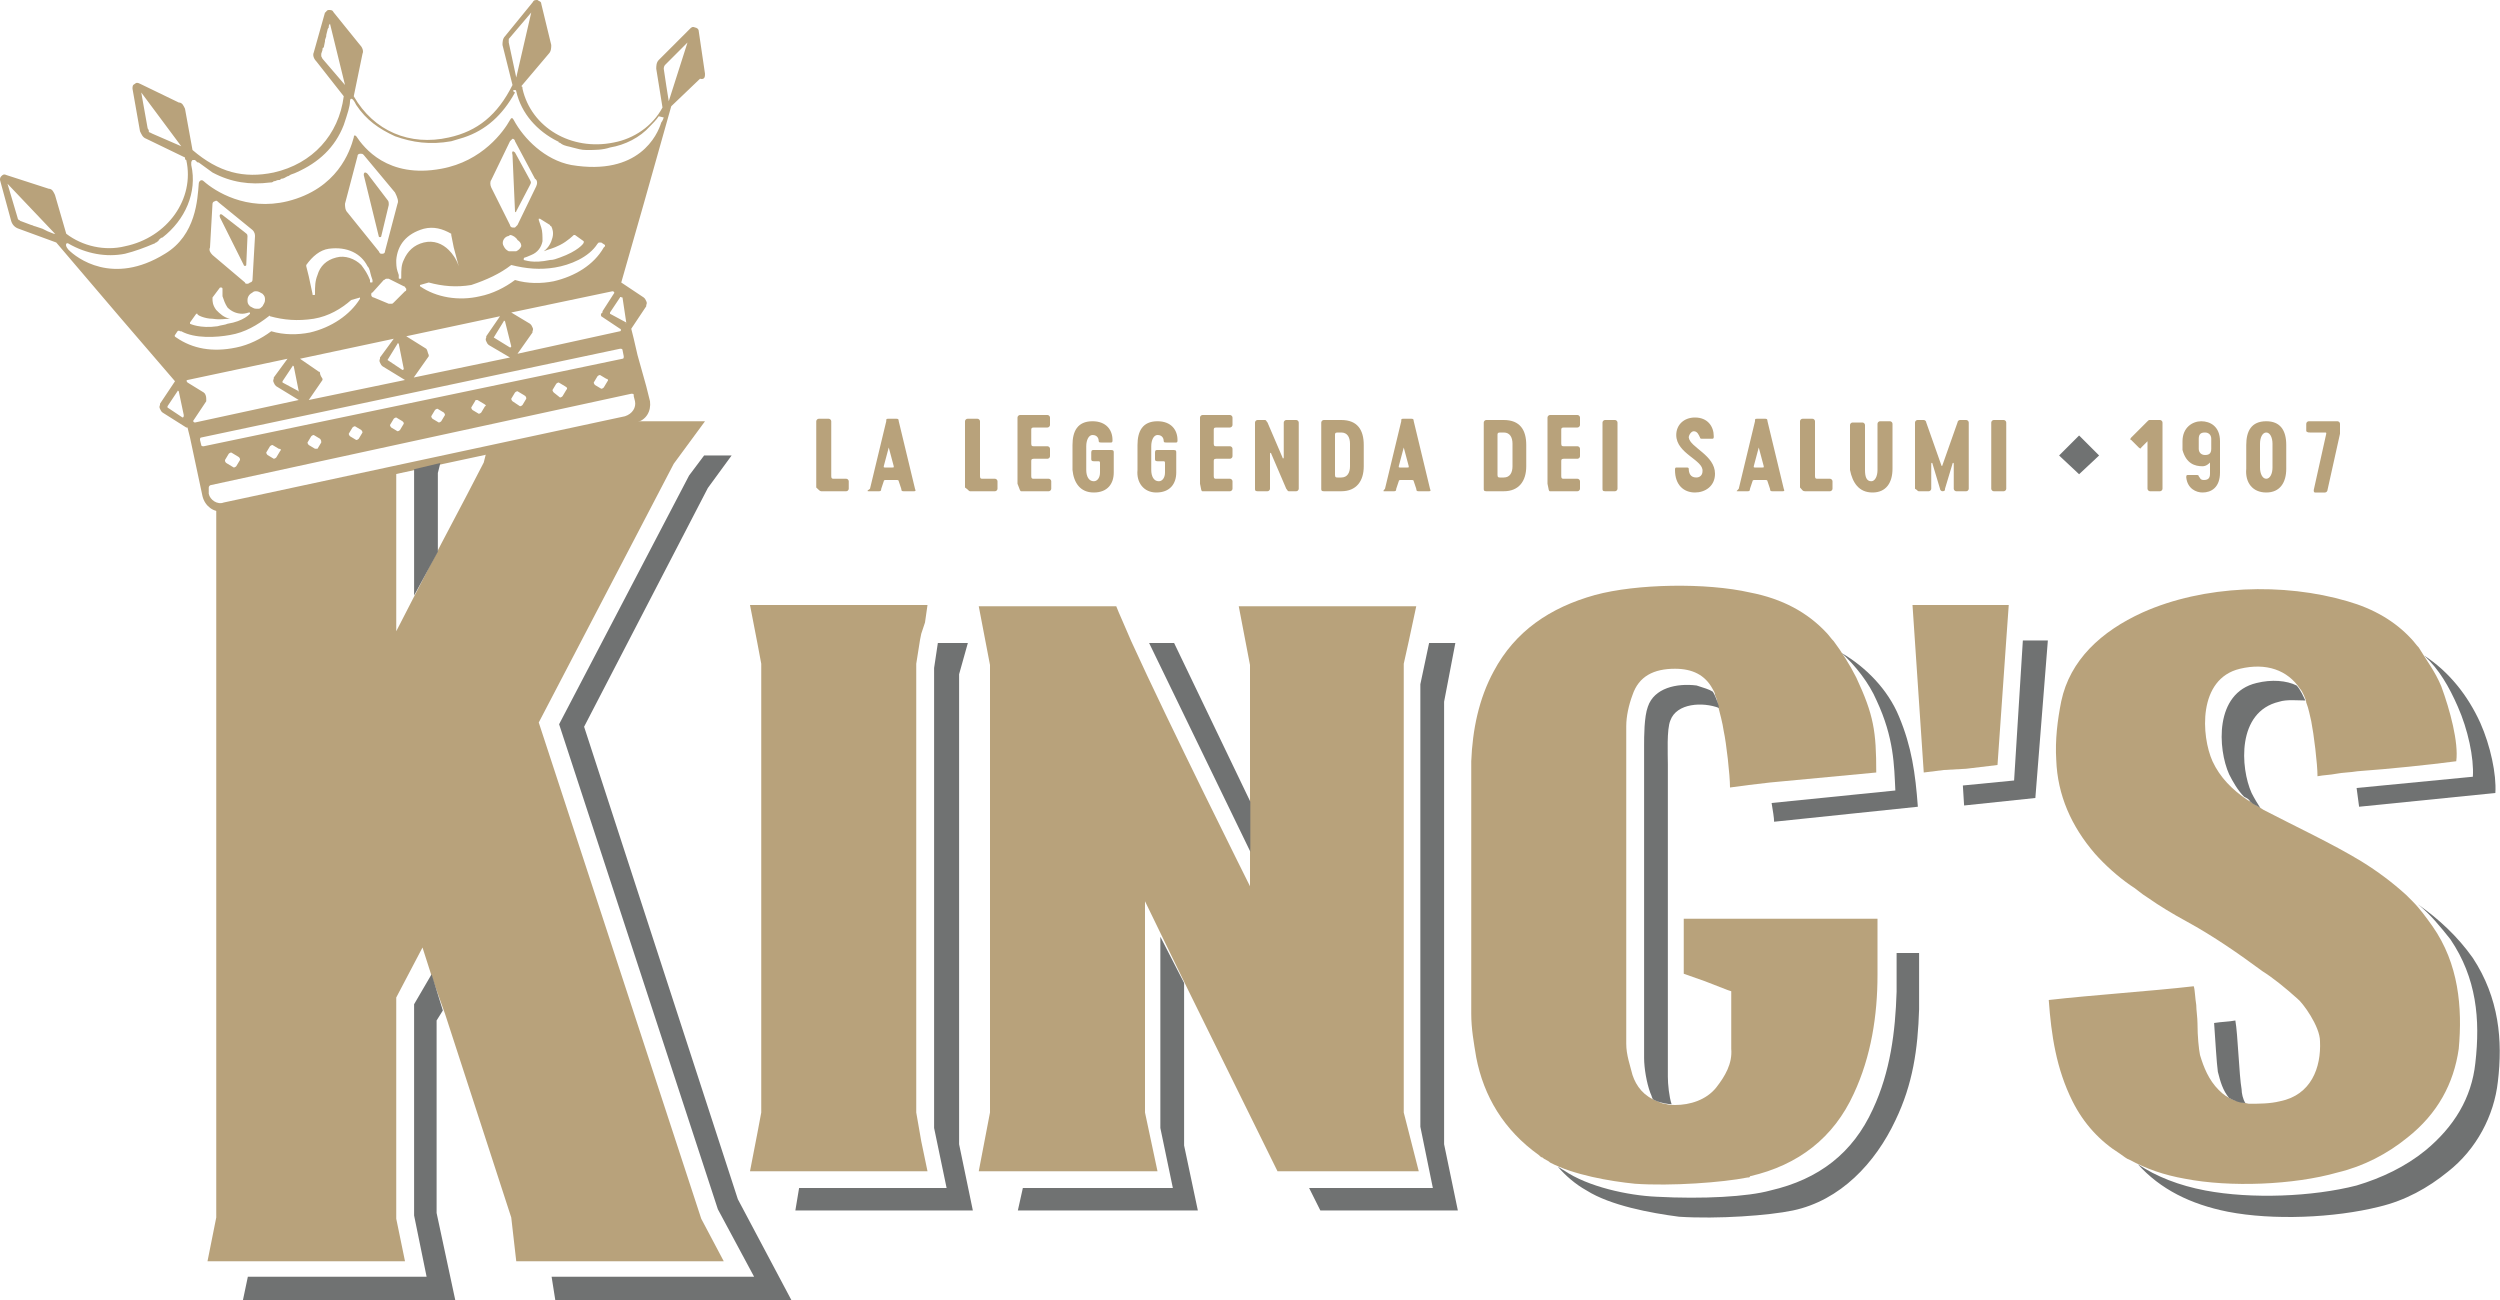
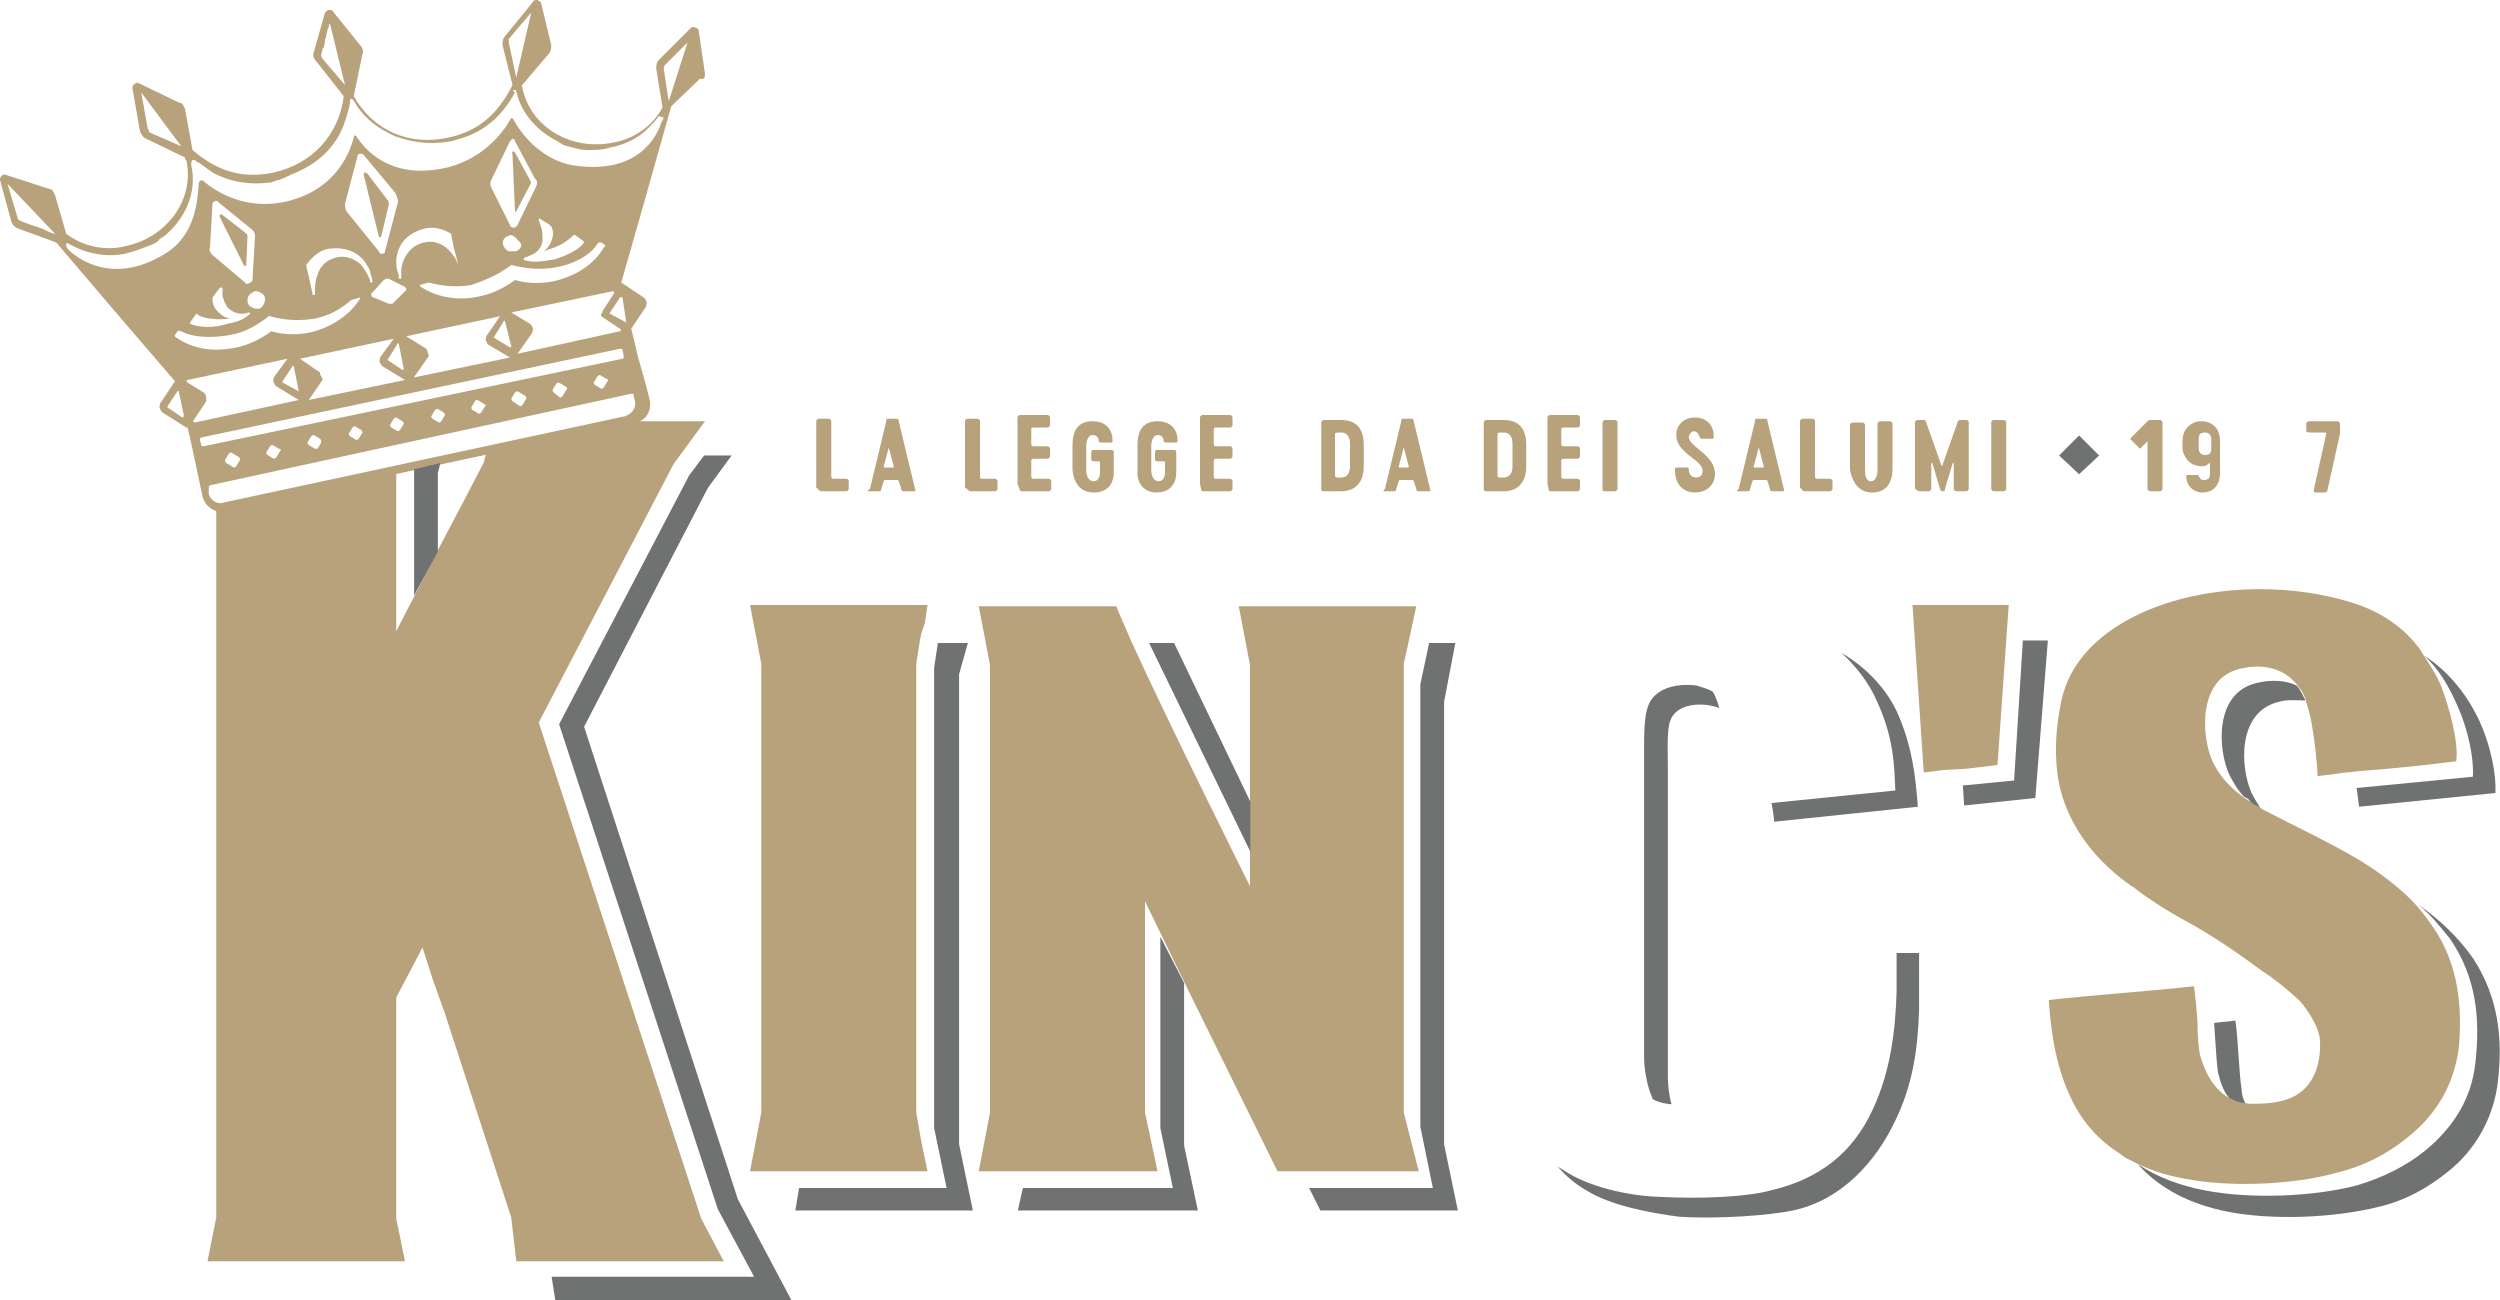
<svg xmlns="http://www.w3.org/2000/svg" version="1.1" id="Livello_1" x="0px" y="0px" width="400px" height="208px" viewBox="0 0 200 104" style="enable-background:new 0 0 200 104;" xml:space="preserve">
  <style type="text/css">
	.st0{fill:#B8A27B;}
	.st1{fill-rule:evenodd;clip-rule:evenodd;fill:#B8A27B;}
	.st2{fill:#707272;}
</style>
  <g id="Symbols">
    <g id="All-symbols" transform="translate(-79, -134)">
      <g id="logo-payoff" transform="translate(79, 134)">
        <g id="Group">
          <g>
            <path id="Path" class="st0" d="M17.8,17.2c-0.1-0.1-0.3-0.1-0.2,0.2l1.9,3.8c0,0.1,0.2,0.1,0.2,0l0.1-2.3       c0-0.2-0.1-0.2-0.2-0.3L17.8,17.2z" />
            <path id="Path_00000078015353631471620230000013219950204594754461_" class="st0" d="M29.4,13.9c-0.1-0.1-0.3-0.2-0.3,0.1       l1.2,4.9c0,0.1,0.2,0.1,0.2,0l0.6-2.5c0-0.2,0-0.3-0.1-0.4L29.4,13.9z" />
            <path id="Path_00000166673415751074143030000012179645512523906739_" class="st0" d="M41.2,12.2c-0.1-0.1-0.3-0.2-0.2,0.2       l0.2,4.5c0,0.1,0.1,0.1,0.1,0l1.1-2.1c0.1-0.2,0.1-0.2,0-0.4L41.2,12.2z" />
            <path id="Shape" class="st0" d="M56.4,5.9l-0.5-3.4c0-0.2-0.2-0.3-0.3-0.3c-0.2-0.1-0.3,0-0.4,0.1l-2.5,2.5       c-0.2,0.2-0.2,0.5-0.2,0.7L53,8.6c-0.8,1.5-2.3,2.5-3.9,2.8c-3.4,0.7-6.6-1.2-7.3-4.3c0-0.1,0-0.2-0.1-0.2l2.2-2.6       c0.2-0.2,0.2-0.5,0.2-0.7l-0.8-3.3c0-0.2-0.2-0.2-0.3-0.3c-0.2,0-0.3,0-0.4,0.2l-2.2,2.7c-0.2,0.2-0.2,0.5-0.2,0.7l0.8,3.2       c-1.2,2.4-2.8,3.7-5.1,4.2c-3.1,0.7-6-0.5-7.6-3.3L29,4.3c0.1-0.2,0-0.5-0.2-0.7L26.7,1c-0.1-0.2-0.2-0.2-0.4-0.2l0,0       c-0.2,0-0.2,0.2-0.3,0.2l0,0l-0.9,3.2c-0.1,0.2,0,0.5,0.2,0.7l2.2,2.8c-0.4,3.1-2.5,5.4-5.6,6.1c-2.4,0.5-4.4,0-6.5-1.8       l-0.6-3.3c-0.1-0.2-0.2-0.5-0.5-0.5l-3.1-1.5c-0.2-0.1-0.3-0.1-0.4,0c-0.2,0.1-0.2,0.2-0.2,0.4l0.6,3.4       c0.1,0.2,0.2,0.5,0.5,0.6l3.1,1.5c0,0.1,0,0.2,0.1,0.2c0.7,3.1-1.5,6.2-4.9,6.9c-1.6,0.4-3.4,0-4.7-1l-0.9-3.1       c-0.1-0.2-0.2-0.5-0.5-0.5L0.5,14c-0.2-0.1-0.3,0-0.4,0.1S0,14.3,0,14.4l0.9,3.3C1,18,1.2,18.2,1.5,18.3l3,1.1l5.2,6.1l4.3,5       l-1.2,1.8c0,0,0,0,0,0.1c-0.1,0.2,0,0.3,0.1,0.5c0,0,0,0,0.1,0.1l1.9,1.2c0,0,0,0,0.1,0l0,0l0.2,0.8l1,4.7       c0.2,0.8,0.9,1.3,1.6,1.2l33.1-7.1c0.8-0.2,1.2-0.9,1.1-1.7l-0.3-1.2L51,28.4l-0.3-1.3l-0.2-0.8l0,0l0,0l1.2-1.8c0,0,0,0,0-0.1       c0.1-0.2,0-0.3-0.1-0.5c0,0,0,0-0.1-0.1l-1.8-1.2l0,0l1.8-6.3l2.2-7.8l2.3-2.2C56.4,6.4,56.4,6.1,56.4,5.9z M12.2,10.7       C12.1,10.7,12.1,10.7,12.2,10.7L12,10.6c-0.1,0-0.1-0.1-0.1-0.1s0,0,0-0.1c-0.1-0.1-0.1-0.2-0.1-0.2l-0.5-2.8l3.2,4.3       L12.2,10.7z M4.3,18.7l-0.5-0.2c-0.2-0.1-0.2-0.1-0.4-0.2l-0.6-0.2c-0.1,0-0.2-0.1-0.3-0.1l-0.8-0.3c-0.1,0-0.1-0.1-0.2-0.1       l0,0c-0.1-0.1-0.1-0.2-0.1-0.2l-0.8-2.7l3.8,4l0,0C4.6,18.8,4.5,18.7,4.3,18.7z M40.7,3.4c0,0,0-0.1,0-0.2l0,0       c0-0.1,0-0.1,0.1-0.2L42.5,1l-1.2,5.2L40.7,3.4z M25.8,4.7C25.8,4.7,25.7,4.7,25.8,4.7C25.7,4.6,25.7,4.6,25.8,4.7L25.8,4.7       l-0.1-0.2l0,0c0-0.1,0-0.1,0-0.2V4.3L25.8,4c0-0.1,0-0.2,0.1-0.2L26,3.3V3.2l0.1-0.3c0,0,0,0,0-0.1l0.1-0.4       c0-0.1,0.1-0.2,0.1-0.2V2.1c0-0.1,0.1-0.2,0.1-0.2l1.2,4.9L25.8,4.7z M14.6,33.4l-1.2-0.8c0,0,0,0,0-0.1l0.8-1.2       c0-0.1,0.1,0,0.1,0l0.4,1.9C14.7,33.3,14.7,33.4,14.6,33.4z M14.1,27L14.1,27c-0.2-0.1-0.1-0.2-0.1-0.2l0.2-0.3       c0,0,0.1-0.1,0.2,0h0.1c1.1,0.6,2.8,0.5,3.9,0.3c1.2-0.2,2.2-0.8,3.1-1.5c0,0,0.1-0.1,0.1,0c1.1,0.3,2.2,0.4,3.5,0.2       c1.2-0.2,2.2-0.8,3-1.5l0,0l0,0l0.7-0.2l0,0l0,0l0,0l0,0l0,0l0,0l0,0c0,0,0,0,0,0.1c-0.8,1.3-2.3,2.3-4,2.7       c-1,0.2-2.1,0.2-3.1-0.1c-0.8,0.6-1.8,1.1-2.8,1.3C17,28.2,15.4,27.9,14.1,27z M20.2,22.4c0,0.1-0.1,0.2-0.2,0.2       c-0.1,0.1-0.2,0.1-0.2,0.1c-0.1,0-0.2,0-0.2-0.1L17,20.4c-0.2-0.2-0.3-0.4-0.2-0.6l0.2-3.5c0-0.1,0.1-0.2,0.2-0.2l0,0l0,0l0,0       c0.1-0.1,0.2,0,0.3,0.1l2.7,2.2c0.2,0.2,0.2,0.4,0.2,0.5L20.2,22.4z M20.5,23.3c0.2,0,0.3,0.1,0.5,0.2c0.2,0.2,0.2,0.3,0.2,0.5       s-0.1,0.3-0.2,0.5c-0.1,0.1-0.2,0.2-0.3,0.2s-0.1,0-0.2,0c-0.2,0-0.3-0.1-0.5-0.2c-0.2-0.2-0.2-0.3-0.2-0.5       c0-0.3,0.2-0.5,0.4-0.6C20.3,23.3,20.4,23.3,20.5,23.3z M17,25.5c0.7,0.1,0.9,0,1.4,0c-0.5-0.1-0.8-0.4-1.1-0.7       C17,24.4,17,24.1,17,23.9c0-0.1,0-0.1,0-0.1l0,0l0.6-0.8h0.1c0,0,0.1,0,0.1,0.1c0,0,0,0.3,0,0.6c0.1,0.3,0.2,0.6,0.4,0.9       c0.3,0.3,0.7,0.5,1.2,0.5c0.2,0,0.5-0.1,0.5-0.1H20v0.1c0,0-0.5,0.6-1.8,0.8c-0.2,0.1-0.5,0.1-0.8,0.2       c-1.4,0.2-2.2-0.2-2.2-0.2v-0.1l0.5-0.7h0.1C15.7,25.2,16.4,25.5,17,25.5z M43.3,18.2c-0.1-0.3-0.2-0.6-0.2-0.6v-0.1h0.1L44,18       l0,0c0,0,0,0.1,0.1,0.1c0.1,0.2,0.2,0.5,0.1,0.9c-0.1,0.4-0.3,0.8-0.7,1.1c0.5-0.2,0.7-0.2,1.3-0.5s1.1-0.8,1.1-0.8h0.1       l0.7,0.5v0.1c0,0.1-0.5,0.7-1.9,1.2c-0.3,0.1-0.5,0.2-0.8,0.2c-1.4,0.3-2,0-2.1,0v-0.1c0,0,0-0.1,0.1-0.1c0,0,0.3-0.1,0.5-0.2       c0.5-0.2,0.8-0.6,0.9-1.1C43.4,18.9,43.4,18.5,43.3,18.2z M42.9,14.9L41.4,18c-0.1,0.1-0.2,0.2-0.2,0.2c-0.1,0-0.2,0-0.2,0       c-0.1,0-0.2-0.1-0.2-0.2l-1.5-3c-0.1-0.2-0.1-0.5,0-0.6l1.5-3.1c0.1-0.1,0.2-0.2,0.2-0.2l0,0l0,0l0,0c0.1,0,0.2,0.1,0.2,0.2       l1.6,3C43,14.4,43,14.7,42.9,14.9z M41.7,19.7c-0.1,0.2-0.2,0.3-0.4,0.4c-0.1,0-0.1,0-0.2,0c-0.2,0-0.2,0-0.4,0       c-0.2-0.1-0.3-0.2-0.4-0.4c-0.2-0.3,0-0.7,0.3-0.8l0,0c0.1,0,0.2-0.1,0.2-0.1c0.2,0,0.5,0.2,0.6,0.4       C41.7,19.4,41.7,19.6,41.7,19.7z M40.9,21.2L40.9,21.2c1.2,0.3,2.3,0.4,3.5,0.2c1.2-0.2,2.7-0.8,3.4-1.9l0,0l0.1-0.1       c0,0,0.1,0,0.2,0l0.3,0.2v0.1l-0.1,0.1l0,0c-0.8,1.4-2.3,2.3-4,2.7c-1,0.2-2.1,0.2-3.1-0.1c-0.8,0.6-1.8,1.1-2.8,1.3       c-1.7,0.4-3.5,0.1-4.8-0.8c0,0,0,0,0-0.1l0,0l0,0l0,0l0,0l0,0l0,0l0,0l0.7-0.2l0,0l0,0c1.1,0.3,2.2,0.4,3.4,0.2       C38.9,22.4,40,21.9,40.9,21.2z M48.1,25.3L48.1,25.3C48.1,25.4,48.1,25.4,48.1,25.3l1.5,1c0.1,0,0.1,0.2,0,0.2l-8.2,1.8       l1.2-1.7c0,0,0,0,0-0.1c0.1-0.2,0-0.3-0.1-0.5c0,0,0,0-0.1-0.1L40.9,25l8.1-1.7c0.1,0,0.2,0.1,0.1,0.2l-0.9,1.4v0.1       C48,25.1,48.1,25.3,48.1,25.3z M34.1,27.9C34.1,27.9,34,27.9,34.1,27.9l-1.6-1l7.5-1.6l-1.1,1.6l0,0v0.1       c-0.1,0.2,0,0.3,0.1,0.5c0,0,0,0,0.1,0.1l1.7,1l-7.7,1.6l1.2-1.7c0,0,0,0,0-0.1C34.2,28.2,34.2,28,34.1,27.9z M39.5,27L39.5,27       l0.8-1.3c0-0.1,0.1,0,0.1,0l0.5,2c0,0.1-0.1,0.1-0.1,0.1L39.5,27z M36.7,21.3C36.6,21.3,36.6,21.3,36.7,21.3       c-0.2-0.6-0.5-1-0.8-1.3c-0.5-0.5-1.2-0.8-2-0.6c-0.8,0.2-1.3,0.7-1.6,1.4c-0.2,0.4-0.2,0.8-0.2,1.3v0.1c0,0.1,0,0.1-0.1,0.1       l0,0c-0.1,0-0.1,0-0.1-0.1V22l-0.1-0.3c-0.1-0.3-0.1-0.6-0.1-0.9c0.1-1.2,0.8-2.1,2.2-2.5c0.8-0.2,1.5,0,2.2,0.4c0,0,0,0,0,0.1       l0.2,1L36.7,21.3C36.8,21.3,36.8,21.3,36.7,21.3z M32.3,22.9c0.1,0,0.1,0.1,0.2,0.2c0,0.1,0,0.2-0.1,0.2l-0.9,0.9       c-0.1,0.1-0.1,0.1-0.2,0.1l0,0l0,0c-0.1,0-0.1,0-0.2,0l-1.2-0.5c-0.1,0-0.2-0.1-0.2-0.2s0-0.2,0.1-0.2l0.9-1l0,0l0,0       c0.1,0,0.1-0.1,0.2-0.1l0,0H31h0.1l0,0l0,0L32.3,22.9z M25.6,29.8C25.6,29.7,25.5,29.7,25.6,29.8L24,28.7l7.5-1.6l-1.1,1.5l0,0       c0,0,0,0,0,0.1c-0.1,0.2,0,0.3,0.1,0.5c0,0,0,0,0.1,0.1l1.8,1.1l-7.7,1.6l1.1-1.6c0,0,0,0,0-0.1C25.6,30,25.6,29.9,25.6,29.8z        M31,28.8L31,28.8l0.8-1.3c0-0.1,0.1,0,0.1,0l0.4,2c0,0.1-0.1,0.1-0.1,0.1L31,28.8z M31.8,16.3l-1,3.8c0,0.2-0.2,0.2-0.2,0.2       l0,0l0,0l0,0l0,0c-0.2,0-0.2,0-0.3-0.2l-2.5-3.1c-0.2-0.2-0.2-0.5-0.2-0.7l1-3.8c0-0.2,0.2-0.2,0.2-0.2l0,0l0,0l0,0l0,0       c0.2,0,0.2,0,0.3,0.1l2.5,3C31.8,15.8,31.9,16.1,31.8,16.3z M29.4,21.3c0.2,0.2,0.2,0.5,0.3,0.8l0.1,0.3v0.1       c0,0.1,0,0.1-0.1,0.1l0,0c-0.1,0-0.1,0-0.1-0.1v-0.1c-0.2-0.5-0.4-0.8-0.7-1.2c-0.5-0.5-1.3-0.8-2-0.6       c-0.8,0.2-1.3,0.7-1.5,1.4c-0.2,0.5-0.2,0.9-0.2,1.5c0,0.1,0,0.1-0.1,0.1c-0.1,0-0.1,0-0.1-0.1l-0.3-1.4l-0.2-0.8v-0.1       c0.5-0.7,1.1-1.2,1.8-1.3C27.8,19.7,28.9,20.3,29.4,21.3z M23.9,31.3C23.9,31.4,23.8,31.4,23.9,31.3l-1.3-0.7c0,0,0,0,0-0.1       l0.8-1.2c0-0.1,0.1,0,0.1,0L23.9,31.3z M15.6,33.8c-0.1,0-0.2-0.1-0.1-0.2l1-1.5c0,0,0,0,0-0.1c0-0.2,0-0.3-0.1-0.5       c0,0,0,0-0.1-0.1L15,30.6c-0.1-0.1-0.1-0.2,0-0.2l8-1.7l-1.1,1.5l0,0c0,0,0,0,0,0.1c-0.1,0.2,0,0.3,0.1,0.5c0,0,0,0,0.1,0.1       l1.8,1.1L15.6,33.8z M16.3,35.7c-0.1,0-0.2,0-0.2-0.1L16,35.2c0-0.1,0-0.2,0.1-0.2l33.5-7.1c0.1,0,0.2,0,0.2,0.1l0.1,0.5       c0,0.1,0,0.2-0.1,0.2L16.3,35.7z M48.6,30.5L48.3,31c-0.1,0.1-0.2,0.1-0.2,0.1l-0.5-0.3c-0.1-0.1-0.1-0.2-0.1-0.2l0.3-0.5       c0.1-0.1,0.2-0.1,0.2-0.1l0.5,0.3C48.6,30.3,48.7,30.4,48.6,30.5z M45.3,31.2L45,31.7c-0.1,0.1-0.2,0.1-0.2,0.1l-0.5-0.4       c-0.1-0.1-0.1-0.2-0.1-0.2l0.3-0.5c0.1-0.1,0.2-0.1,0.2-0.1l0.5,0.3C45.4,31,45.4,31.1,45.3,31.2z M42.1,31.9l-0.3,0.5       c-0.1,0.1-0.2,0.1-0.2,0.1L41,32.1c-0.1-0.1-0.1-0.2-0.1-0.2l0.3-0.5c0.1-0.1,0.2-0.1,0.2-0.1l0.5,0.3       C42.1,31.7,42.1,31.8,42.1,31.9z M38.8,32.5l-0.3,0.5c-0.1,0.1-0.2,0.1-0.2,0.1l-0.5-0.3c-0.1-0.1-0.1-0.2-0.1-0.2l0.3-0.5       C38,32,38.1,32,38.2,32l0.5,0.3C38.9,32.4,38.9,32.5,38.8,32.5z M35.6,33.2l-0.3,0.5c-0.1,0.1-0.2,0.1-0.2,0.1l-0.5-0.3       c-0.1-0.1-0.1-0.2-0.1-0.2l0.3-0.5c0.1-0.1,0.2-0.1,0.2-0.1l0.5,0.3C35.6,33.1,35.6,33.2,35.6,33.2z M32.3,33.9l-0.3,0.5       c-0.1,0.1-0.2,0.1-0.2,0.1l-0.5-0.3c-0.1-0.1-0.1-0.2-0.1-0.2l0.3-0.5c0.1-0.1,0.2-0.1,0.2-0.1l0.5,0.3       C32.3,33.8,32.3,33.8,32.3,33.9z M29,34.6l-0.3,0.5c-0.1,0.1-0.2,0.1-0.2,0.1l-0.5-0.3c-0.1-0.1-0.1-0.2-0.1-0.2l0.3-0.5       c0.1-0.1,0.2-0.1,0.2-0.1l0.5,0.3C29,34.5,29,34.6,29,34.6z M25.7,35.4l-0.3,0.5c-0.1,0-0.2,0-0.2,0l-0.5-0.3       c-0.1-0.1-0.1-0.2-0.1-0.2l0.3-0.5c0.1-0.1,0.2-0.1,0.2-0.1l0.5,0.3C25.7,35.2,25.7,35.3,25.7,35.4z M22.4,36.1l-0.3,0.5       c-0.1,0.1-0.2,0.1-0.2,0.1l-0.5-0.3c-0.1-0.1-0.1-0.2-0.1-0.2l0.3-0.5c0.1-0.1,0.2-0.1,0.2-0.1l0.5,0.3       C22.5,35.9,22.5,36,22.4,36.1z M19.2,36.8l-0.3,0.5c-0.1,0.1-0.2,0.1-0.2,0.1l-0.5-0.3C18,37,18,36.9,18,36.8l0.3-0.5       c0.1-0.1,0.2-0.1,0.2-0.1l0.5,0.3C19.2,36.6,19.2,36.7,19.2,36.8z M50.5,31.5c0.2,0,0.2,0,0.2,0.2l0.1,0.4       c0.1,0.5-0.2,1-0.8,1.2l-32.1,6.9c-0.5,0.2-1.1-0.2-1.2-0.7V39c0-0.1,0.1-0.2,0.2-0.2L50.5,31.5z M50.1,25.8       C50.1,25.9,50,25.9,50.1,25.8l-1.3-0.7c0,0,0,0,0-0.1l0.8-1.2c0-0.1,0.1,0,0.2,0L50.1,25.8z M53.1,9.4c0,0-0.1,0.3-0.2,0.4       c-0.3,1-1.8,4.3-7.2,3.4c-2.1-0.4-3.8-2.1-4.6-3.6c-0.1-0.2-0.2-0.2-0.3,0c-0.5,0.9-2.2,3.3-5.5,3.9c-4.3,0.8-6.2-1.7-6.8-2.6       c-0.1-0.1-0.2-0.1-0.2,0.1C28,12.1,27,15.1,23,16.1c-3.3,0.8-5.8-0.8-6.7-1.6c-0.2-0.2-0.4,0-0.4,0.2c-0.1,1.2-0.2,4.1-2.7,5.6       C9,22.9,6.1,20.6,5.5,20c0,0-0.3-0.3-0.2-0.5c0.1-0.1,0.2,0,0.2,0c1.4,0.8,3,1.1,4.5,0.8c0.8-0.2,1.6-0.5,2.3-0.8       c0.1,0,0.1-0.1,0.2-0.1c0.1-0.1,0.2-0.1,0.2-0.2c0.1-0.1,0.2-0.2,0.3-0.2c1.8-1.4,2.8-3.6,2.3-5.8V13c0,0,0-0.1,0.1-0.2       c0.1,0,0.1,0,0.2,0l0.1,0.1c0.1,0.1,0.1,0.1,0.2,0.1c0.4,0.3,0.7,0.5,1.1,0.8c1.5,0.8,3,1,4.6,0.8c0.1,0,0.2,0,0.3-0.1       c0.2,0,0.2-0.1,0.4-0.1c0.1,0,0.1,0,0.2-0.1c0.2,0,0.3-0.1,0.5-0.2c0.1,0,0.2-0.1,0.2-0.1c0.2-0.1,0.3-0.1,0.5-0.2       c1.8-0.8,3.1-2,3.8-3.8c0.3-0.9,0.5-1.5,0.5-1.9c0,0,0-0.2,0.1-0.2s0.2,0.1,0.4,0.5c0.8,1.2,1.8,1.9,3.1,2.5       c1.4,0.5,2.8,0.7,4.5,0.4c0.3-0.1,0.7-0.2,1-0.3c1.8-0.6,3.1-1.8,4.1-3.6C41,7.3,41,7.2,41.2,7.2c0.1,0,0.1,0.1,0.1,0.1       c0.4,1.8,1.7,3.2,3.3,4c0,0,0.1,0,0.1,0.1c0.1,0,0.2,0.1,0.2,0.1c0.3,0.2,0.6,0.2,0.9,0.3c0.4,0.1,0.7,0.2,1.1,0.2h0.1H47       c0.6,0,1.2,0,1.8-0.2c1.2-0.2,2.4-0.8,3.2-1.7c0.2-0.2,0.5-0.5,0.7-0.8C53.1,9.4,53.1,9.4,53.1,9.4z M53.5,8.1       c0,0-0.4-2.5-0.4-2.6c0-0.2,0.1-0.3,0.1-0.3l1.8-1.8L53.5,8.1z" />
          </g>
          <path id="Path_00000151516651818263323820000016531656082851443330_" class="st0" d="M65.7,39.3h2c0.1,0,0.2-0.1,0.2-0.2v-0.6      c0-0.1-0.1-0.2-0.2-0.2h-1c-0.1,0-0.2,0-0.2-0.2v-4.4c0-0.1-0.1-0.2-0.2-0.2h-0.8c-0.1,0-0.2,0.1-0.2,0.2v5.3      C65.5,39.2,65.6,39.3,65.7,39.3z" />
          <path id="Shape_00000165938101340370765210000017246822195394489021_" class="st0" d="M69.5,39.3h0.8c0.1,0,0.2,0,0.2-0.2      l0.2-0.6c0-0.1,0.1-0.1,0.2-0.1h0.8c0.1,0,0.2,0,0.2,0.1l0.2,0.6c0,0.2,0.1,0.2,0.2,0.2h0.8c0.1,0,0.2,0,0.1-0.2l-1.3-5.4      c0-0.2-0.1-0.2-0.2-0.2h-0.6c-0.2,0-0.2,0-0.2,0.2l-1.3,5.4C69.3,39.3,69.4,39.3,69.5,39.3z M71.1,35.8      C71.1,35.8,71.2,35.8,71.1,35.8l0.4,1.5c0,0.1,0,0.1-0.1,0.1h-0.6c-0.1,0-0.1,0-0.1-0.1L71.1,35.8z" />
          <path id="Path_00000049196548169182290970000001382638475417303728_" class="st0" d="M77.6,39.3h2c0.1,0,0.2-0.1,0.2-0.2v-0.6      c0-0.1-0.1-0.2-0.2-0.2h-1c-0.1,0-0.2,0-0.2-0.2v-4.4c0-0.1-0.1-0.2-0.2-0.2h-0.8c-0.1,0-0.2,0.1-0.2,0.2v5.3      C77.5,39.2,77.5,39.3,77.6,39.3z" />
          <path id="Path_00000119831217947671751290000010091871275835218593_" class="st0" d="M81.7,39.3h2.2c0.1,0,0.2-0.1,0.2-0.2v-0.6      c0-0.1-0.1-0.2-0.2-0.2h-1.2c-0.1,0-0.2,0-0.2-0.2v-1.2c0-0.1,0-0.2,0.2-0.2h1.1c0.1,0,0.2-0.1,0.2-0.2v-0.6      c0-0.1-0.1-0.2-0.2-0.2h-1.1c-0.1,0-0.2,0-0.2-0.2v-1.1c0-0.1,0-0.2,0.2-0.2h1.1c0.1,0,0.2-0.1,0.2-0.2v-0.6      c0-0.1-0.1-0.2-0.2-0.2h-2.2c-0.1,0-0.2,0.1-0.2,0.2v5.3C81.6,39.2,81.6,39.3,81.7,39.3z" />
          <path id="Path_00000033333375361796685870000011055132999834195080_" class="st0" d="M87.5,39.4c1.1,0,1.6-0.7,1.6-1.6v-1.6      c0-0.1,0-0.2-0.2-0.2h-1.4c-0.1,0-0.2,0-0.2,0.2v0.5c0,0.1,0,0.2,0.2,0.2h0.3c0.2,0,0.2,0,0.2,0.2v0.7c0,0.4-0.2,0.7-0.5,0.7      c-0.4,0-0.6-0.4-0.6-0.9v-1.9c0-0.5,0.2-0.9,0.5-0.9c0.4,0,0.5,0.3,0.5,0.5c0,0.1,0.1,0.1,0.2,0.1h0.8c0.1,0,0.1-0.1,0.1-0.2      c0-0.8-0.5-1.5-1.6-1.5c-1.2,0-1.6,0.8-1.6,1.9v2C85.9,38.6,86.4,39.4,87.5,39.4z" />
          <path id="Path_00000080915977510125692850000010980085617998380715_" class="st0" d="M92.5,39.4c1.1,0,1.6-0.7,1.6-1.6v-1.6      c0-0.1,0-0.2-0.2-0.2h-1.3c-0.1,0-0.2,0-0.2,0.2v0.5c0,0.1,0,0.2,0.2,0.2H93c0.2,0,0.2,0,0.2,0.2v0.7c0,0.4-0.2,0.7-0.5,0.7      c-0.4,0-0.6-0.4-0.6-0.9v-1.9c0-0.5,0.2-0.9,0.5-0.9c0.4,0,0.5,0.3,0.5,0.5c0,0.1,0.1,0.1,0.2,0.1h0.8c0.1,0,0.1-0.1,0.1-0.2      c0-0.8-0.5-1.5-1.6-1.5c-1.2,0-1.6,0.8-1.6,1.9v2C90.9,38.6,91.5,39.4,92.5,39.4z" />
          <path id="Path_00000091694818638563413420000016801081573872039848_" class="st0" d="M96.2,39.3h2.2c0.1,0,0.2-0.1,0.2-0.2v-0.6      c0-0.1-0.1-0.2-0.2-0.2h-1.1c-0.1,0-0.2,0-0.2-0.2v-1.2c0-0.1,0-0.2,0.2-0.2h1.1c0.1,0,0.2-0.1,0.2-0.2v-0.6      c0-0.1-0.1-0.2-0.2-0.2h-1.1c-0.1,0-0.2,0-0.2-0.2v-1.1c0-0.1,0-0.2,0.2-0.2h1.1c0.1,0,0.2-0.1,0.2-0.2v-0.6      c0-0.1-0.1-0.2-0.2-0.2h-2.2c-0.1,0-0.2,0.1-0.2,0.2v5.3C96.1,39.2,96.1,39.3,96.2,39.3z" />
-           <path id="Path_00000060746531585476730160000007215453710725877386_" class="st0" d="M100.6,39.3h0.8c0.1,0,0.2-0.1,0.2-0.2      v-2.8c0-0.1,0.1-0.1,0.1,0l1.2,2.8c0.1,0.1,0.1,0.2,0.2,0.2h0.6c0.1,0,0.2-0.1,0.2-0.2v-5.3c0-0.1-0.1-0.2-0.2-0.2h-0.8      c-0.1,0-0.2,0.1-0.2,0.2v2.8c0,0.1-0.1,0.1-0.1,0l-1.2-2.8c-0.1-0.1-0.1-0.2-0.2-0.2h-0.6c-0.1,0-0.2,0.1-0.2,0.2v5.3      C100.4,39.2,100.4,39.3,100.6,39.3z" />
          <path id="Shape_00000098184356091527936780000004089275031051441027_" class="st0" d="M105.9,39.3h1.4c1.2,0,1.8-0.8,1.8-2v-1.7      c0-1.2-0.5-2-1.8-2h-1.4c-0.1,0-0.2,0.1-0.2,0.2v5.3C105.7,39.2,105.7,39.3,105.9,39.3z M106.8,34.8c0-0.1,0-0.2,0.2-0.2h0.3      c0.5,0,0.7,0.4,0.7,0.9v1.8c0,0.5-0.2,0.9-0.7,0.9H107c-0.1,0-0.2,0-0.2-0.2V34.8z" />
          <path id="Shape_00000150820654802895906560000004409797730089722542_" class="st0" d="M110.7,39.3h0.8c0.1,0,0.2,0,0.2-0.2      l0.2-0.6c0-0.1,0.1-0.1,0.2-0.1h0.8c0.1,0,0.2,0,0.2,0.1l0.2,0.6c0,0.2,0.1,0.2,0.2,0.2h0.8c0.1,0,0.2,0,0.1-0.2l-1.3-5.4      c0-0.2-0.1-0.2-0.2-0.2h-0.6c-0.2,0-0.2,0-0.2,0.2l-1.3,5.4C110.6,39.3,110.7,39.3,110.7,39.3z M112.3,35.8      C112.3,35.8,112.4,35.8,112.3,35.8l0.4,1.5c0,0.1,0,0.1-0.1,0.1H112c-0.1,0-0.1,0-0.1-0.1L112.3,35.8z" />
          <path id="Shape_00000121273326147340783900000010308643102478418354_" class="st0" d="M118.9,39.3h1.4c1.2,0,1.8-0.8,1.8-2v-1.7      c0-1.2-0.5-2-1.8-2h-1.4c-0.1,0-0.2,0.1-0.2,0.2v5.3C118.7,39.2,118.7,39.3,118.9,39.3z M119.8,34.8c0-0.1,0-0.2,0.2-0.2h0.3      c0.5,0,0.7,0.4,0.7,0.9v1.8c0,0.5-0.2,0.9-0.7,0.9h-0.3c-0.1,0-0.2,0-0.2-0.2V34.8z" />
          <path id="Path_00000056421793892358605620000011770235840857505933_" class="st0" d="M124,39.3h2.2c0.1,0,0.2-0.1,0.2-0.2v-0.6      c0-0.1-0.1-0.2-0.2-0.2h-1.1c-0.1,0-0.2,0-0.2-0.2v-1.2c0-0.1,0-0.2,0.2-0.2h1.1c0.1,0,0.2-0.1,0.2-0.2v-0.6      c0-0.1-0.1-0.2-0.2-0.2h-1.1c-0.1,0-0.2,0-0.2-0.2v-1.1c0-0.1,0-0.2,0.2-0.2h1.1c0.1,0,0.2-0.1,0.2-0.2v-0.6      c0-0.1-0.1-0.2-0.2-0.2H124c-0.1,0-0.2,0.1-0.2,0.2v5.3C123.9,39.2,123.9,39.3,124,39.3z" />
          <path id="Path_00000176036616672223841930000008955424502307841983_" class="st0" d="M128.4,39.3h0.8c0.1,0,0.2-0.1,0.2-0.2      v-5.3c0-0.1-0.1-0.2-0.2-0.2h-0.8c-0.1,0-0.2,0.1-0.2,0.2v5.3C128.2,39.2,128.2,39.3,128.4,39.3z" />
          <path id="Path_00000031190491902271654510000010083350821590897058_" class="st0" d="M135.6,39.4c0.8,0,1.6-0.5,1.6-1.5      c0-1.5-2-2.1-2.1-2.9c0-0.2,0.2-0.5,0.4-0.5c0.3,0,0.4,0.3,0.5,0.5c0,0.1,0.1,0.1,0.2,0.1h0.8c0.1,0,0.1-0.1,0.1-0.2      c0-0.8-0.5-1.5-1.5-1.5c-0.9,0-1.5,0.6-1.5,1.4c0,1.5,2.2,2,2.1,2.9c0,0.3-0.2,0.5-0.5,0.5c-0.5,0-0.6-0.4-0.6-0.7      c0-0.1-0.1-0.1-0.2-0.1h-0.8c-0.1,0-0.1,0.1-0.1,0.2C134,38.8,134.7,39.4,135.6,39.4z" />
          <path id="Shape_00000070811674565669390730000013357586701161557137_" class="st0" d="M139,39.3h0.8c0.1,0,0.2,0,0.2-0.2      l0.2-0.6c0-0.1,0.1-0.1,0.2-0.1h0.8c0.1,0,0.2,0,0.2,0.1l0.2,0.6c0,0.2,0.1,0.2,0.2,0.2h0.8c0.1,0,0.2,0,0.1-0.2l-1.3-5.4      c0-0.2-0.1-0.2-0.2-0.2h-0.6c-0.2,0-0.2,0-0.2,0.2l-1.3,5.4C138.9,39.3,138.9,39.3,139,39.3z M140.7,35.8      C140.7,35.8,140.8,35.8,140.7,35.8l0.4,1.5c0,0.1,0,0.1-0.1,0.1h-0.6c-0.1,0-0.1,0-0.1-0.1L140.7,35.8z" />
          <path id="Path_00000070805294986519892530000008619312267471724418_" class="st0" d="M144.4,39.3h2c0.1,0,0.2-0.1,0.2-0.2v-0.6      c0-0.1-0.1-0.2-0.2-0.2h-1c-0.1,0-0.2,0-0.2-0.2v-4.4c0-0.1-0.1-0.2-0.2-0.2h-0.8c-0.1,0-0.2,0.1-0.2,0.2v5.3      C144.2,39.2,144.2,39.3,144.4,39.3z" />
          <path id="Path_00000142871325083886525990000003885113170193965446_" class="st0" d="M149.8,39.4c1.1,0,1.6-0.8,1.6-1.9v-0.8      v-2.8c0-0.1-0.1-0.2-0.2-0.2h-0.8c-0.1,0-0.2,0.1-0.2,0.2v2.3v1.4c0,0.5-0.2,0.9-0.5,0.9c-0.4,0-0.5-0.4-0.5-0.9v-0.8v-2.8      c0-0.1-0.1-0.2-0.2-0.2h-0.8c-0.1,0-0.2,0.1-0.2,0.2v2.3v1.3C148.2,38.6,148.7,39.4,149.8,39.4z" />
          <path id="Path_00000084503756813610430580000009699810555176796550_" class="st0" d="M153.5,39.3h0.8c0.1,0,0.2-0.1,0.2-0.2v-2      c0-0.1,0.1-0.1,0.1,0l0.6,2c0,0.1,0.1,0.2,0.2,0.2l0,0c0.2,0,0.2-0.1,0.2-0.2l0.6-2c0-0.1,0.1-0.1,0.1,0v2      c0,0.1,0.1,0.2,0.2,0.2h0.8c0.1,0,0.2-0.1,0.2-0.2v-5.3c0-0.1-0.1-0.2-0.2-0.2h-0.5c-0.1,0-0.2,0.1-0.2,0.2l-1.2,3.4      c0,0.1-0.1,0.1-0.1,0l-1.2-3.4c0-0.1-0.1-0.2-0.2-0.2h-0.5c-0.1,0-0.2,0.1-0.2,0.2v5.3C153.4,39.2,153.4,39.3,153.5,39.3z" />
          <path id="Path_00000121252596034666624410000008204791947143103914_" class="st0" d="M159.5,39.3h0.8c0.1,0,0.2-0.1,0.2-0.2      v-5.3c0-0.1-0.1-0.2-0.2-0.2h-0.8c-0.1,0-0.2,0.1-0.2,0.2v5.3C159.3,39.2,159.4,39.3,159.5,39.3z" />
          <path id="Path_00000085973479182192676220000008886143916004052372_" class="st0" d="M171.1,35.8c0.1,0.1,0.2,0.1,0.2,0l0.5-0.5      v3.8c0,0.1,0.1,0.2,0.2,0.2h0.8c0.1,0,0.2-0.1,0.2-0.2v-5.3c0-0.1-0.1-0.2-0.2-0.2H172c-0.1,0-0.1,0-0.2,0.1l-1.3,1.3      c-0.1,0.1-0.1,0.2,0,0.2L171.1,35.8z" />
          <path id="Shape_00000010305324404711596340000006832388489682365853_" class="st0" d="M176.2,37.3c0.3,0,0.5-0.2,0.6-0.3v0.9      c0,0.4-0.2,0.5-0.5,0.5s-0.3-0.2-0.4-0.3c0-0.1-0.1-0.1-0.2-0.1h-0.7c-0.1,0-0.1,0.1-0.1,0.2c0.1,0.9,0.8,1.2,1.3,1.2      c0.7,0,1.4-0.4,1.4-1.6v-2.5c0-1.2-0.8-1.6-1.5-1.6s-1.5,0.5-1.5,1.6v0.7C174.9,37.1,175.6,37.3,176.2,37.3z M175.9,35.1      c0-0.4,0.2-0.5,0.5-0.5s0.5,0.2,0.5,0.5v0.8c0,0.4-0.2,0.5-0.5,0.5s-0.5-0.2-0.5-0.5V35.1z" />
-           <path id="Shape_00000178201940954909244090000008232986423307224994_" class="st0" d="M181.3,39.4c1.1,0,1.6-0.8,1.6-1.9v-1.9      c0-1.2-0.5-1.9-1.6-1.9c-1.2,0-1.6,0.8-1.6,1.9v1.9C179.6,38.6,180.2,39.4,181.3,39.4z M180.8,35.5c0-0.5,0.2-0.9,0.5-0.9      s0.5,0.4,0.5,0.9v1.9c0,0.5-0.2,0.9-0.5,0.9s-0.5-0.4-0.5-0.9V35.5z" />
          <path id="Path_00000011008107899233340360000010439535497216129712_" class="st0" d="M184.8,34.6h1.2c0.1,0,0.1,0,0.1,0.1      l-1,4.5c0,0.1,0,0.2,0.1,0.2h0.8c0.1,0,0.2-0.1,0.2-0.2l1-4.5c0-0.1,0-0.2,0-0.3v-0.5c0-0.1-0.1-0.2-0.2-0.2h-2.3      c-0.1,0-0.2,0.1-0.2,0.2v0.6C184.6,34.6,184.7,34.6,184.8,34.6z" />
          <polygon id="Path_00000011022709505311676790000003694891671054317756_" class="st0" points="153,48.4 153.9,61.8 155.5,61.6       157.3,61.5 159.8,61.2 160.5,51.2 160.6,49.8 160.7,48.4     " />
-           <path id="Path_00000119092005155879414300000011253032617677368736_" class="st0" d="M134.7,73.5v4.4l1.7,0.6l1.8,0.7l0.3,0.1      c0,0.2,0,0.5,0,0.8c0,0.2,0,0.5,0,0.7c0,1,0,2,0,3.1c0.1,1.2-0.5,2.2-1.2,3.1c-0.8,1-2.1,1.4-3.3,1.4c-0.2,0-0.5,0-0.8-0.1      c-0.2,0-0.4-0.1-0.6-0.2c-1.1-0.4-1.7-1.2-2-2.1c-0.2-0.8-0.5-1.6-0.5-2.5c0-6.8,0-18.6,0-25.4c0-0.8,0.2-1.7,0.5-2.5      c0.5-1.5,1.7-2.1,3.4-2.1c1.4,0,2.4,0.5,3,1.6c0.1,0.2,0.2,0.3,0.2,0.5c0.1,0.2,0.2,0.5,0.2,0.7c0.2,0.8,0.4,1.5,0.5,2.2      c0.2,0.9,0.5,3.5,0.5,4.5l1.5-0.2l1.7-0.2l8.5-0.8c0-3.3-0.2-4.6-1.6-7.6c-0.5-1-1.2-2.1-1.8-2.9c-0.2-0.2-0.4-0.5-0.6-0.7      c-1.5-1.6-3.5-2.7-6.1-3.2c-3.5-0.8-9.1-0.7-12.4,0.2c-3.6,1-6.4,2.9-8.1,6.1c-1.2,2.2-1.7,4.7-1.8,7.2c0,6.8,0,13.4,0,20.2      c0,1.2,0.2,2.3,0.4,3.5c0.6,3.1,2.2,5.8,5,7.8c0.1,0.1,0.2,0.2,0.3,0.2c0.2,0.2,0.4,0.2,0.6,0.4c1.9,1,4.8,1.5,6.8,1.7      c2.9,0.2,7-0.1,9-0.5c0.1,0,0.2,0,0.2-0.1c3.9-0.9,6.7-3.1,8.3-6.6c1.4-3,1.9-6.3,1.9-9.5l0,0v-1.8V75v-1.5H134.7z" />
          <path id="Path_00000011717440245687235310000010529333035335585411_" class="st0" d="M194.6,74.1c-0.5-0.7-1-1.4-1.6-2      c-0.2-0.2-0.3-0.3-0.5-0.5c-1.1-1-2.3-1.9-3.6-2.7c-2.3-1.4-5.3-2.8-7.8-4.1c-0.3-0.2-0.5-0.3-0.8-0.5c-0.2-0.1-0.3-0.2-0.5-0.3      c-1.2-0.8-2.2-1.8-2.8-3.1c-0.9-2-1.2-6.6,2.2-7.4c2.1-0.5,3.8,0.1,4.8,1.6c0.2,0.2,0.5,0.9,0.5,1.1c0.2,0.5,0.3,1.1,0.4,1.5      c0.2,1,0.5,3.4,0.5,4.4c0.5-0.1,1-0.1,1.5-0.2c0.5-0.1,1.1-0.1,1.7-0.2c2.7-0.2,5.6-0.5,7.9-0.8c0.2-1.5-0.5-4.1-1.2-6      c-0.5-1.2-1.2-2.1-1.8-3.1c-0.2-0.2-0.4-0.5-0.6-0.7c-1.3-1.4-3-2.4-5.1-3c-5.1-1.5-11.5-1.3-16.4,0.9c-3.3,1.5-5.8,3.8-6.5,7.1      c-0.3,1.5-0.5,3.1-0.4,4.7c0.1,2.8,1.2,5.3,3.1,7.5c0.8,0.9,1.8,1.8,2.8,2.5c0.5,0.3,0.9,0.7,1.4,1c1,0.7,2,1.3,3.1,1.9      c2.2,1.2,4.2,2.6,6.1,4c0.8,0.5,1.8,1.3,2.8,2.2c0.4,0.3,1.8,2.2,1.8,3.4c0.1,2.1-0.7,4.3-3.2,4.8c-0.8,0.2-1.7,0.2-2.5,0.2      c-0.5-0.1-0.8-0.2-1.2-0.3c-0.5-0.2-0.8-0.4-1.2-0.8c-0.8-0.8-1.2-1.8-1.5-2.8c-0.1-0.5-0.2-1.5-0.2-2.5c0-0.5-0.1-1.1-0.1-1.5      c-0.1-0.6-0.1-1.2-0.2-1.5c-3.5,0.4-8.1,0.7-11.6,1.1c0.2,2.8,0.6,5.5,1.9,8.1c0.9,1.8,2.2,3.2,3.8,4.2c0.3,0.2,0.5,0.4,0.8,0.5      c1.3,0.7,2.7,1.2,4.4,1.5c3.6,0.7,8.7,0.5,12.2-0.5c2.1-0.5,4-1.5,5.6-2.8c2.4-1.9,3.7-4.3,4.1-7.1      C197,80.6,196.7,77.1,194.6,74.1z" />
          <path id="Path_00000098201213890922735840000006547137083718117286_" class="st0" d="M112.3,53.1l0.4-1.8l0.3-1.4l0.3-1.4H99.1      l0.9,4.7v13.4v2.3v2c0,0-6.5-13-9.5-19.6c-0.2-0.5-1.1-2.5-1.2-2.8h-11l0.9,4.7V89l-0.9,4.7h2h2.2h10.1L91.6,89V72.1l1.7,3.5      l1.8,3.7l7.1,14.4h1h1.2h9.1l-1.2-4.7V53.1z" />
          <polygon id="Path_00000062911466284252946340000017569205671439186064_" class="st0" points="73.3,89 73.3,53.1 73.6,51.2       73.7,50.7 74,49.8 74.2,48.4 60,48.4 60.6,51.5 60.9,53.1 60.9,89 60.6,90.6 60,93.7 62,93.7 64,93.7 74.2,93.7 73.7,91.3           " />
          <path id="Path_00000008126283435456807070000002727787130482397577_" class="st1" d="M35.6,81.1l5.3,16.3l0,0l0.4,3.5h16.6      l-1.8-3.4l-13-39.7l10.8-20.7l2.5-3.4H51l-12.1,2.5l-0.2,0.8l0,0l0,0l-1.4,2.7l-2,3.8l-1.8,3.5l-1.8,3.5l0,0c0-5.2,0-9.7,0-12.7      l-14,3c-0.2,0-0.3,0-0.4,0v56.6l-0.7,3.5h15.8l-0.7-3.4c0-3.8,0-10.2,0-17.7l2.1-4l0.8,2.5L35.6,81.1z" />
        </g>
        <g id="Group_00000064331933656220921320000004295571302618297253_" transform="translate(19.428, 34.839)">
          <polygon id="Rectangle" class="st2" points="145.3,1.6 146.9,0 148.5,1.6 146.9,3.1     " />
          <polygon id="Path_00000129196415003171097230000005853480880810699671_" class="st2" points="142.4,16.4 141.7,27.6 137.6,28       137.7,29.6 143.4,29 144.4,16.4     " />
          <path id="Path_00000030449281695675763950000005134618376286582161_" class="st2" d="M132.3,44.5L132.3,44.5      c-0.1,3.2-0.5,6.4-1.9,9.4c-1.6,3.5-4.3,5.6-8.2,6.5c-1.8,0.5-5.4,0.7-9.1,0.5c-2.3-0.1-5.5-0.8-7.4-2.1      c-0.2-0.1-0.3-0.2-0.5-0.3c0.6,0.7,1.4,1.4,2.3,1.9c1.9,1.2,5.1,1.8,7.4,2.1c3.1,0.2,7.2-0.1,9.1-0.5c3.8-0.8,6.6-3.8,8.2-7.2      c1.4-2.9,1.8-5.7,1.9-8.9l0,0v-4.5h-1.8V44.5z" />
          <path id="Path_00000151534311502519951340000005129809589073078414_" class="st2" d="M130.7,21.2c1.4,3,1.4,5.2,1.5,7.2l-9.9,1      c0.1,0.6,0.2,1.2,0.2,1.5l11.5-1.2c-0.2-2.7-0.5-4.8-1.5-7.2c-0.9-2.2-2.7-4-4.6-5.1C129,18.4,130.1,19.8,130.7,21.2z" />
          <path id="Path_00000034090603663597591810000000073588554815537810_" class="st2" d="M117.6,20.5c-0.3-0.2-0.7-0.3-1.3-0.5      c-1.6-0.2-3.4,0.2-3.9,1.7c-0.3,0.8-0.3,2.4-0.3,3.1c0,6.7,0,18.3,0,25c0,0.8,0.2,2,0.5,2.8c0.1,0.2,0.1,0.3,0.2,0.5      c0.5,0.3,1.3,0.4,1.5,0.4c-0.2-0.6-0.3-1.6-0.3-2.2c0-6.7,0-18.3,0-25c0-0.8-0.1-2.8,0.2-3.5c0.5-1.4,2.6-1.5,3.9-1      C118.1,21.7,117.9,21,117.6,20.5z" />
          <path id="Path_00000114760801677143868030000008808773275296445339_" class="st2" d="M177.2,21.7c0.8,1.8,1.3,4.1,1.2,5.6      l-9.3,0.9l0.2,1.5l10.9-1.1c0.1-1.5-0.4-3.8-1.2-5.6c-1-2.2-2.5-4.1-4.5-5.4C175.7,18.7,176.5,20.1,177.2,21.7z" />
          <path id="Path_00000145738535788165099060000004603755338146645659_" class="st2" d="M178.4,41.8c-1.2-1.7-2.7-3.1-4.4-4.3      c1,0.8,1.8,1.8,2.6,2.8c2.1,3.1,2.4,6.4,2,9.9c-0.3,2.8-1.7,5.1-4,7c-1.6,1.3-3.5,2.2-5.5,2.8c-3.5,0.9-8.4,1.1-12.1,0.4      c-2.1-0.4-3.9-1.1-5.4-2.1c1.8,2,4.2,3.2,7.2,3.8c3.6,0.7,8.5,0.5,12.1-0.4c2.1-0.5,3.9-1.5,5.5-2.8c2.3-1.8,3.7-4.5,4-7.2      C180.8,48.4,180.5,45,178.4,41.8z" />
          <path id="Path_00000004530473513664205700000015311457767620045463_" class="st2" d="M158.9,53c0.4,0.2,0.8,0.4,1.3,0.4      c-0.2-0.3-0.3-0.8-0.3-1.1c-0.2-1.1-0.3-4.4-0.5-5.5c-0.5,0.1-1.1,0.1-1.7,0.2c0.1,1.4,0.2,3.2,0.3,3.9      C158.2,51.7,158.4,52.4,158.9,53z" />
          <path id="Path_00000038406366986424877310000001030860541579546026_" class="st2" d="M164.3,20c-0.8-0.4-2-0.5-3.2-0.2      c-3.4,0.8-3.1,5.3-2.2,7.3c0.3,0.6,0.7,1.3,1.2,1.8c0.2,0.1,0.4,0.2,0.5,0.4c0.2,0.2,0.5,0.3,0.8,0.5c-0.2-0.3-0.5-0.8-0.7-1.2      c-0.9-2-1.2-6.5,2.2-7.3c0.6-0.2,1.5-0.1,2.1-0.1C164.9,21,164.6,20.3,164.3,20z" />
          <polygon id="Path_00000019671694957228019300000002982540869524686244_" class="st2" points="96.1,56.7 96.1,56.7 96.1,21.3       97,16.6 94.9,16.6 94.2,19.9 94.2,19.9 94.2,55.3 94.2,55.3 95.2,60.2 85.3,60.2 86.2,62 97.2,62     " />
          <polygon id="Path_00000018195694943888342960000007272162692638790034_" class="st2" points="80.6,29.3 74.5,16.6 72.5,16.6       80.6,33.3     " />
          <polygon id="Path_00000064341787482277235730000000539514914809338279_" class="st2" points="73.4,55.4 74.4,60.2 62.4,60.2       62,62 76.4,62 75.3,56.8 75.3,43.8 73.4,40.1     " />
          <polygon id="Path_00000141437201012381769910000000822456225617631155_" class="st2" points="57.3,19.1 58,16.6 55.6,16.6       55.3,18.6 55.3,55.4 56.3,60.2 44.5,60.2 44.2,62 58.4,62 57.3,56.7     " />
          <polygon id="Path_00000029759595681918508340000014602140826240757951_" class="st2" points="39.6,61.1 27.3,23.3 37.2,4.2       39.1,1.6 36.9,1.6 35.7,3.2 25.3,23.1 38,61.9 40.9,67.3 24.7,67.3 25,69.2 43.9,69.2     " />
-           <polygon id="Path_00000181798597081746889260000008498289218415126169_" class="st2" points="13.7,45.5 13.7,62.4 14.7,67.3       0.4,67.3 0,69.2 17,69.2 15.5,62.2 15.5,46.8 16,46 15.1,43.1     " />
          <polygon id="Path_00000087378915718831414780000003495103710213686419_" class="st2" points="15.8,2.2 15.6,3 15.6,9.3       13.7,12.8 13.7,2.7 13.7,2.7     " />
        </g>
      </g>
    </g>
  </g>
</svg>